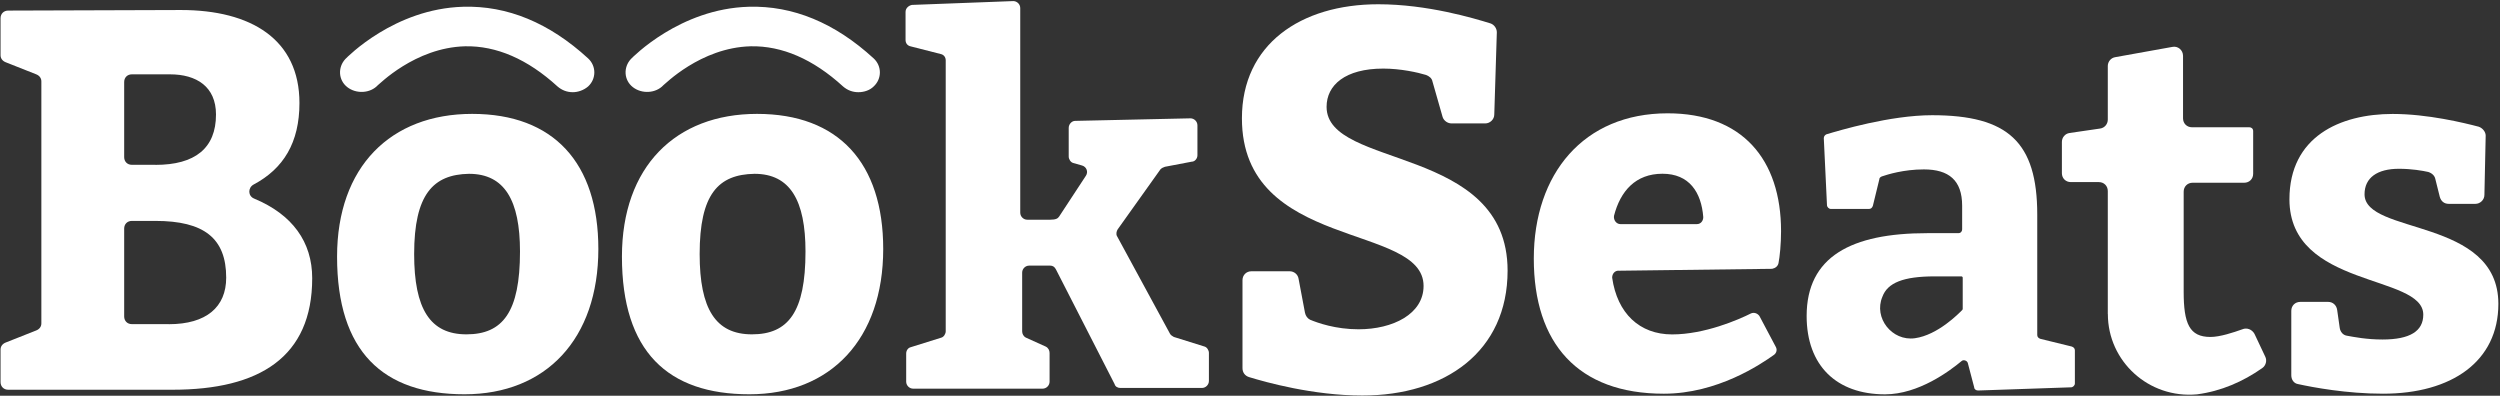
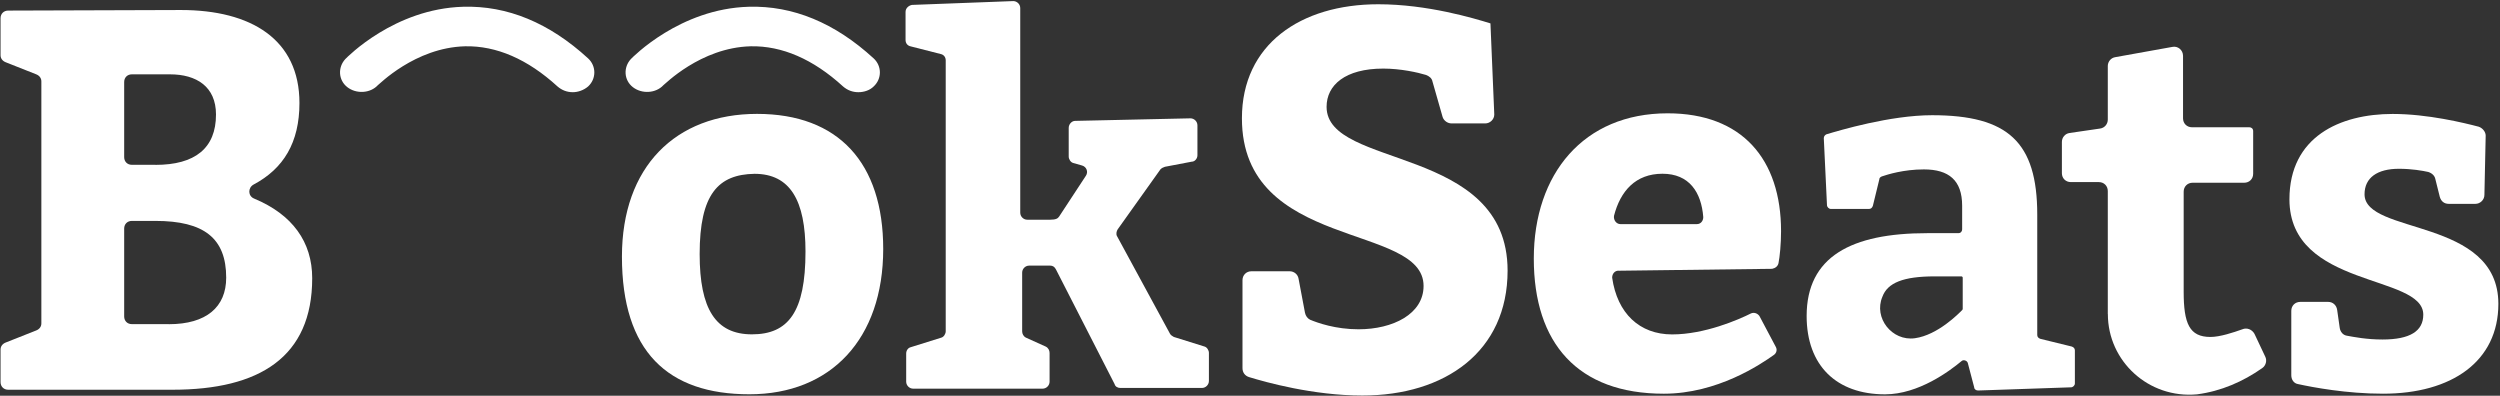
<svg xmlns="http://www.w3.org/2000/svg" width="1453" height="230" viewBox="0 0 1453 230" fill="none">
  <rect x="0" y="0" width="1453" height="230" fill="#333333" stroke="none" />
  <path d="M105.154 5.82C145.918 5.82 174.041 22.866 174.041 59.881C174.041 82.856 164.777 98.049 147.359 107.272C144.024 109.125 144.024 113.942 147.73 115.424C169.965 124.688 181.453 140.623 181.453 161.704C181.453 207.612 150.695 226.511 100.337 226.511H4.767C2.173 226.511 0.32 224.658 0.32 222.064V203.165C0.32 201.313 1.432 199.83 3.285 199.089L21.073 192.049C22.926 191.307 24.038 189.825 24.038 187.972V47.282C24.038 45.429 22.926 43.947 21.073 43.206L3.285 36.165C1.432 35.424 0.32 33.942 0.32 32.089V10.597C0.32 8.003 2.173 6.15 4.767 6.15L105.154 5.82ZM90.331 95.826C113.307 95.826 125.536 86.191 125.536 66.551C125.536 50.247 114.048 43.206 98.854 43.206H76.619C74.025 43.206 72.172 45.059 72.172 47.653V91.338C72.172 93.932 74.025 95.785 76.619 95.785H90.331V95.826ZM98.113 188.425C119.977 188.425 131.465 178.42 131.465 161.374C131.465 138.399 118.495 128.394 90.331 128.394H76.619C74.025 128.394 72.172 130.247 72.172 132.841V183.937C72.172 186.531 74.025 188.384 76.619 188.384H98.113V188.425Z" fill="white" />
-   <path d="M347.763 144.706C347.763 196.914 317.375 229.153 269.982 229.153C222.588 229.153 195.906 204.325 195.906 149.152C195.906 96.944 227.035 66.188 274.429 66.188C321.822 66.188 347.763 94.721 347.763 144.706ZM240.706 147.67C240.706 179.538 249.97 194.32 271.093 194.32C292.217 194.32 302.222 181.35 302.222 146.188C302.222 116.543 293.328 101.02 272.576 101.02C251.823 101.391 240.706 112.878 240.706 147.67Z" fill="white" />
  <path d="M513.325 144.706C513.325 196.914 482.938 229.153 435.544 229.153C388.151 229.153 361.469 204.325 361.469 149.152C361.469 96.944 392.598 66.188 439.991 66.188C487.385 66.188 513.325 94.721 513.325 144.706ZM406.639 147.67C406.639 179.538 415.903 194.32 437.026 194.32C458.15 194.32 468.155 181.35 468.155 146.188C468.155 116.543 459.261 101.02 438.509 101.02C417.386 101.391 406.639 112.878 406.639 147.67Z" fill="white" />
  <path d="M615.574 125.842L631.138 102.126C632.621 99.902 631.509 96.938 628.915 96.197L623.727 94.715C622.244 94.344 621.133 92.491 621.133 91.009V74.334C621.133 72.11 622.986 70.257 624.839 70.257L691.873 68.775C694.096 68.775 695.949 70.628 695.949 72.851V90.268C695.949 92.121 694.467 93.973 692.614 93.973L677.05 96.938C675.938 97.308 675.197 97.679 674.455 98.42L649.626 133.253C648.885 134.365 648.515 136.217 649.256 137.329L680.014 193.984C680.385 194.725 681.497 195.466 682.238 195.837L700.026 201.395C701.508 201.766 702.62 203.619 702.62 205.101V221.406C702.62 223.629 700.767 225.482 698.543 225.482H651.15C649.668 225.482 648.185 224.741 647.815 223.258L613.721 156.598C612.98 155.116 611.868 154.375 610.386 154.375H598.157C595.933 154.375 594.08 156.228 594.08 158.451V192.543C594.08 194.025 594.821 195.507 596.304 196.249L607.792 201.436C609.274 202.178 610.015 203.66 610.015 205.142V221.817C610.015 224.041 608.162 225.894 605.939 225.894H530.752C528.528 225.894 526.675 224.041 526.675 221.817V205.513C526.675 203.66 527.787 202.178 529.269 201.807L547.057 196.249C548.54 195.878 549.651 194.025 549.651 192.543V35.095C549.651 33.242 548.54 31.76 546.687 31.39L529.269 26.943C527.416 26.572 526.305 25.09 526.305 23.237V6.932C526.305 4.709 528.158 3.227 530.011 2.856L588.892 0.633C591.116 0.633 592.968 2.486 592.968 4.709V123.618C592.968 125.842 594.821 127.695 597.045 127.695H610.386C613.721 127.695 614.833 126.953 615.574 125.842Z" fill="white" />
-   <path d="M758.451 181.746C758.822 183.599 759.934 185.081 761.416 185.823C765.863 187.675 776.239 191.381 789.58 191.381C809.592 191.381 827.38 182.488 827.38 166.183C827.38 129.497 721.805 145.802 721.805 68.766C721.805 25.822 755.898 2.477 801.068 2.477C829.603 2.477 856.615 10.629 866.25 13.593C868.473 14.335 869.956 16.558 869.956 18.781L868.473 66.543C868.473 69.507 865.879 71.731 863.285 71.731H843.644C841.421 71.731 839.197 70.248 838.456 68.025L832.527 47.273C832.156 45.421 830.674 44.309 828.821 43.568C824.003 42.086 813.997 39.862 803.992 39.862C781.757 39.862 771.01 49.497 771.01 62.096C771.01 98.411 876.214 83.959 876.214 157.289C876.214 204.31 839.897 229.878 791.763 229.878C763.228 229.878 735.475 222.097 725.84 219.132C723.616 218.391 722.134 216.538 722.134 213.944V162.848C722.134 159.883 724.358 157.66 727.322 157.66H749.557C752.151 157.66 754.375 159.513 754.745 162.107L758.451 181.746Z" fill="white" />
+   <path d="M758.451 181.746C758.822 183.599 759.934 185.081 761.416 185.823C765.863 187.675 776.239 191.381 789.58 191.381C809.592 191.381 827.38 182.488 827.38 166.183C827.38 129.497 721.805 145.802 721.805 68.766C721.805 25.822 755.898 2.477 801.068 2.477C829.603 2.477 856.615 10.629 866.25 13.593L868.473 66.543C868.473 69.507 865.879 71.731 863.285 71.731H843.644C841.421 71.731 839.197 70.248 838.456 68.025L832.527 47.273C832.156 45.421 830.674 44.309 828.821 43.568C824.003 42.086 813.997 39.862 803.992 39.862C781.757 39.862 771.01 49.497 771.01 62.096C771.01 98.411 876.214 83.959 876.214 157.289C876.214 204.31 839.897 229.878 791.763 229.878C763.228 229.878 735.475 222.097 725.84 219.132C723.616 218.391 722.134 216.538 722.134 213.944V162.848C722.134 159.883 724.358 157.66 727.322 157.66H749.557C752.151 157.66 754.375 159.513 754.745 162.107L758.451 181.746Z" fill="white" />
  <path d="M940.692 157.306C938.468 157.306 936.986 159.159 936.986 161.382C939.95 182.134 952.921 194.362 971.821 194.362C990.72 194.362 1010.36 185.839 1017.73 182.134C1019.58 181.393 1021.44 182.134 1022.55 183.616L1032.18 201.773C1032.93 203.256 1032.55 205.109 1031.07 206.22C1023.29 211.779 998.091 228.824 967.003 228.824C917.015 228.824 891.445 199.55 891.445 150.306C891.445 101.063 920.351 65.859 969.227 65.859C1012.54 65.859 1035.15 92.54 1035.15 134.372C1035.15 141.784 1034.41 149.195 1033.67 152.9C1033.3 154.753 1031.81 155.865 1029.96 156.235L940.692 157.347V157.306ZM941.803 130.255H986.232C988.456 130.255 989.938 128.402 989.938 126.179C988.826 111.727 981.785 100.98 966.221 100.98C950.656 100.98 941.762 110.986 938.056 125.438C937.686 128.032 939.539 130.255 941.762 130.255H941.803Z" fill="white" />
  <path d="M1143.7 211.027C1143.33 209.545 1141.1 208.804 1139.99 209.916C1133.32 215.474 1115.16 229.185 1095.56 229.185C1067.4 229.185 1050.02 212.51 1050.02 183.647C1050.02 149.185 1075.96 135.515 1120.02 135.515H1138.18C1139.66 135.515 1140.4 134.403 1140.4 133.292V119.581C1140.4 104.758 1132.62 98.459 1118.17 98.459C1106.31 98.459 1097.05 101.423 1093.71 102.535C1092.97 102.905 1092.23 103.276 1092.23 104.388L1088.52 119.581C1088.15 120.692 1087.41 121.434 1086.3 121.434H1064.06C1062.95 121.434 1061.84 120.322 1061.84 119.21L1059.99 80.301C1059.99 79.189 1060.73 78.448 1061.47 78.078C1068.88 75.854 1098.53 66.961 1122.95 66.961C1167 66.961 1184.05 82.525 1184.05 124.727V194.723C1184.05 195.834 1184.79 196.575 1185.9 196.946L1204.06 201.393C1205.17 201.763 1205.92 202.504 1205.92 203.616V222.885C1205.92 223.997 1204.8 225.109 1203.69 225.109L1149.63 226.962C1148.52 226.962 1147.4 226.22 1147.4 225.109L1143.7 211.027ZM1112.94 196.575C1126.28 194.723 1138.51 182.123 1140.36 180.271C1140.36 180.271 1140.73 179.9 1140.73 179.53V161.372C1140.73 161.001 1140.36 160.631 1139.99 160.631H1124.43C1106.27 160.631 1097.01 164.336 1094.04 172.489C1088.85 184.717 1099.6 198.428 1112.94 196.575Z" fill="white" />
  <path d="M1225.05 182.5V111.023C1225.05 108.058 1222.83 105.835 1219.86 105.835H1203.56C1200.59 105.835 1198.37 103.612 1198.37 100.647V82.49C1198.37 79.896 1200.22 77.672 1202.81 77.302L1220.6 74.708C1223.2 74.337 1225.05 72.114 1225.05 69.52V38.393C1225.05 35.799 1226.9 33.575 1229.5 33.205L1262.48 27.276C1265.81 26.535 1268.78 29.129 1268.78 32.464V68.779C1268.78 71.743 1271 73.967 1273.97 73.967H1307.32C1308.43 73.967 1309.54 74.708 1309.54 76.19V101.018C1309.54 103.982 1307.32 106.206 1304.35 106.206H1274.34C1271.37 106.206 1269.15 108.429 1269.15 111.393V169.531C1269.15 188.059 1272.48 195.84 1284.71 195.84C1290.27 195.84 1298.05 193.247 1303.24 191.394C1305.84 190.282 1308.8 191.394 1310.28 193.988L1316.58 207.328C1317.69 209.551 1316.95 212.516 1314.73 213.998C1303.61 221.78 1291.01 227.338 1276.93 229.191C1248.77 231.785 1225.09 209.922 1225.09 182.541L1225.05 182.5Z" fill="white" />
  <path d="M1359.86 190.653C1360.23 192.877 1361.71 194.729 1363.94 195.1C1368.01 195.841 1375.42 197.323 1384.69 197.323C1400.62 197.323 1408.41 192.506 1408.41 182.871C1408.41 159.155 1330.62 167.678 1330.62 115.841C1330.62 79.526 1359.9 66.227 1390.62 66.227C1411 66.227 1432.12 71.414 1440.61 73.638C1442.83 74.379 1444.68 76.602 1444.68 78.826L1443.94 113.288C1443.94 116.253 1441.35 118.476 1438.75 118.476H1423.19C1420.59 118.476 1418.74 116.994 1418 114.4L1415.41 104.024C1415.04 102.171 1413.55 100.689 1411.33 99.948C1407.99 99.207 1401.69 98.095 1394.28 98.095C1381.68 98.095 1374.27 103.283 1374.27 112.917C1374.27 136.633 1452.05 126.258 1452.05 176.613C1452.05 209.964 1425 228.821 1385.02 228.821C1363.9 228.821 1344.25 225.116 1335.77 223.263C1333.18 222.892 1331.7 220.669 1331.7 218.075V180.648C1331.7 177.684 1333.92 175.46 1336.88 175.46H1353.19C1355.78 175.46 1358.01 177.313 1358.38 180.277L1359.86 190.653Z" fill="white" />
  <path d="M332.919 53.584C329.584 53.584 326.62 52.473 324.025 50.249C306.608 34.315 288.449 26.533 270.332 26.904C241.056 27.645 219.974 49.508 219.603 49.508C215.156 54.325 207.004 54.696 201.815 50.62C196.627 46.544 196.257 39.132 200.704 34.315C201.815 33.203 229.239 5.041 269.22 3.929C294.791 3.188 319.208 13.193 341.813 33.944C346.631 38.391 346.631 45.803 341.813 50.249C339.219 52.473 335.884 53.584 332.919 53.584Z" fill="white" />
  <path d="M498.88 53.584C495.545 53.584 492.58 52.473 489.986 50.249C472.569 34.315 454.41 26.533 436.293 26.904C407.017 27.645 385.935 49.508 385.564 49.508C381.117 54.325 372.965 54.696 367.776 50.62C362.588 46.544 362.218 39.132 366.665 34.315C367.776 33.203 395.2 5.041 435.181 3.929C460.751 3.188 485.169 13.193 507.774 33.944C512.592 38.391 512.592 45.803 507.774 50.249C505.551 52.473 502.216 53.584 498.88 53.584Z" fill="white" />
</svg>